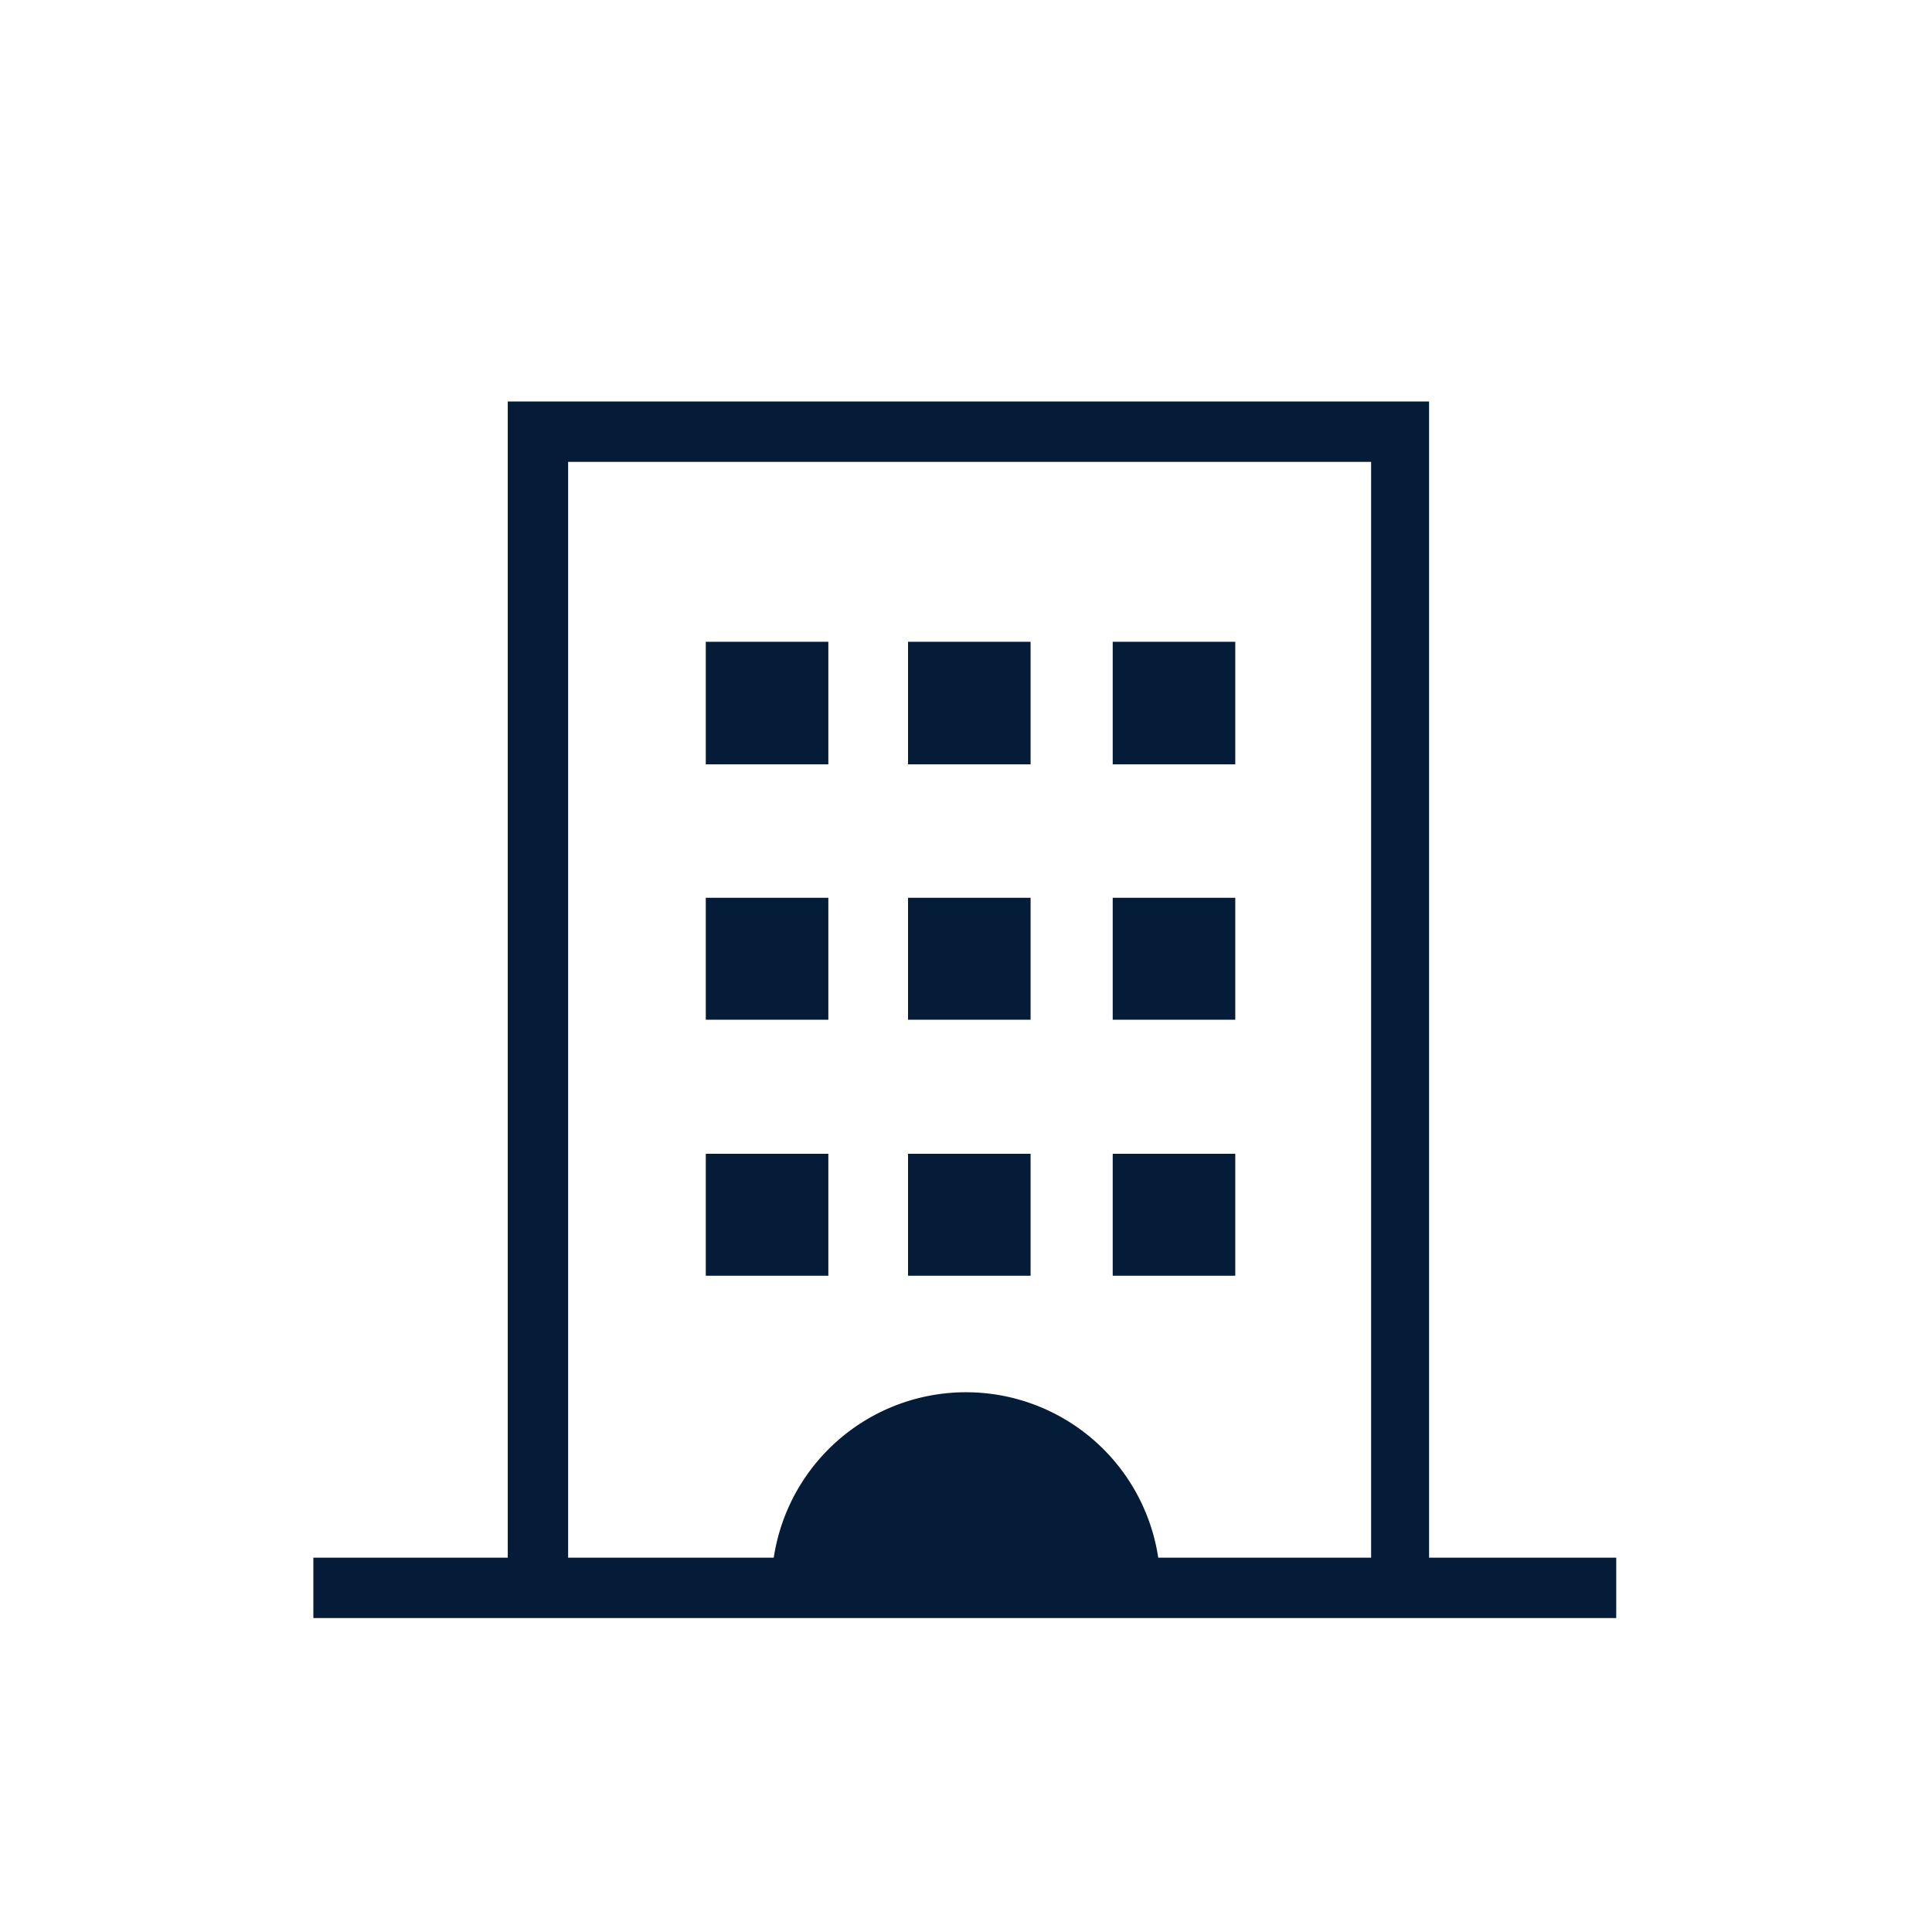
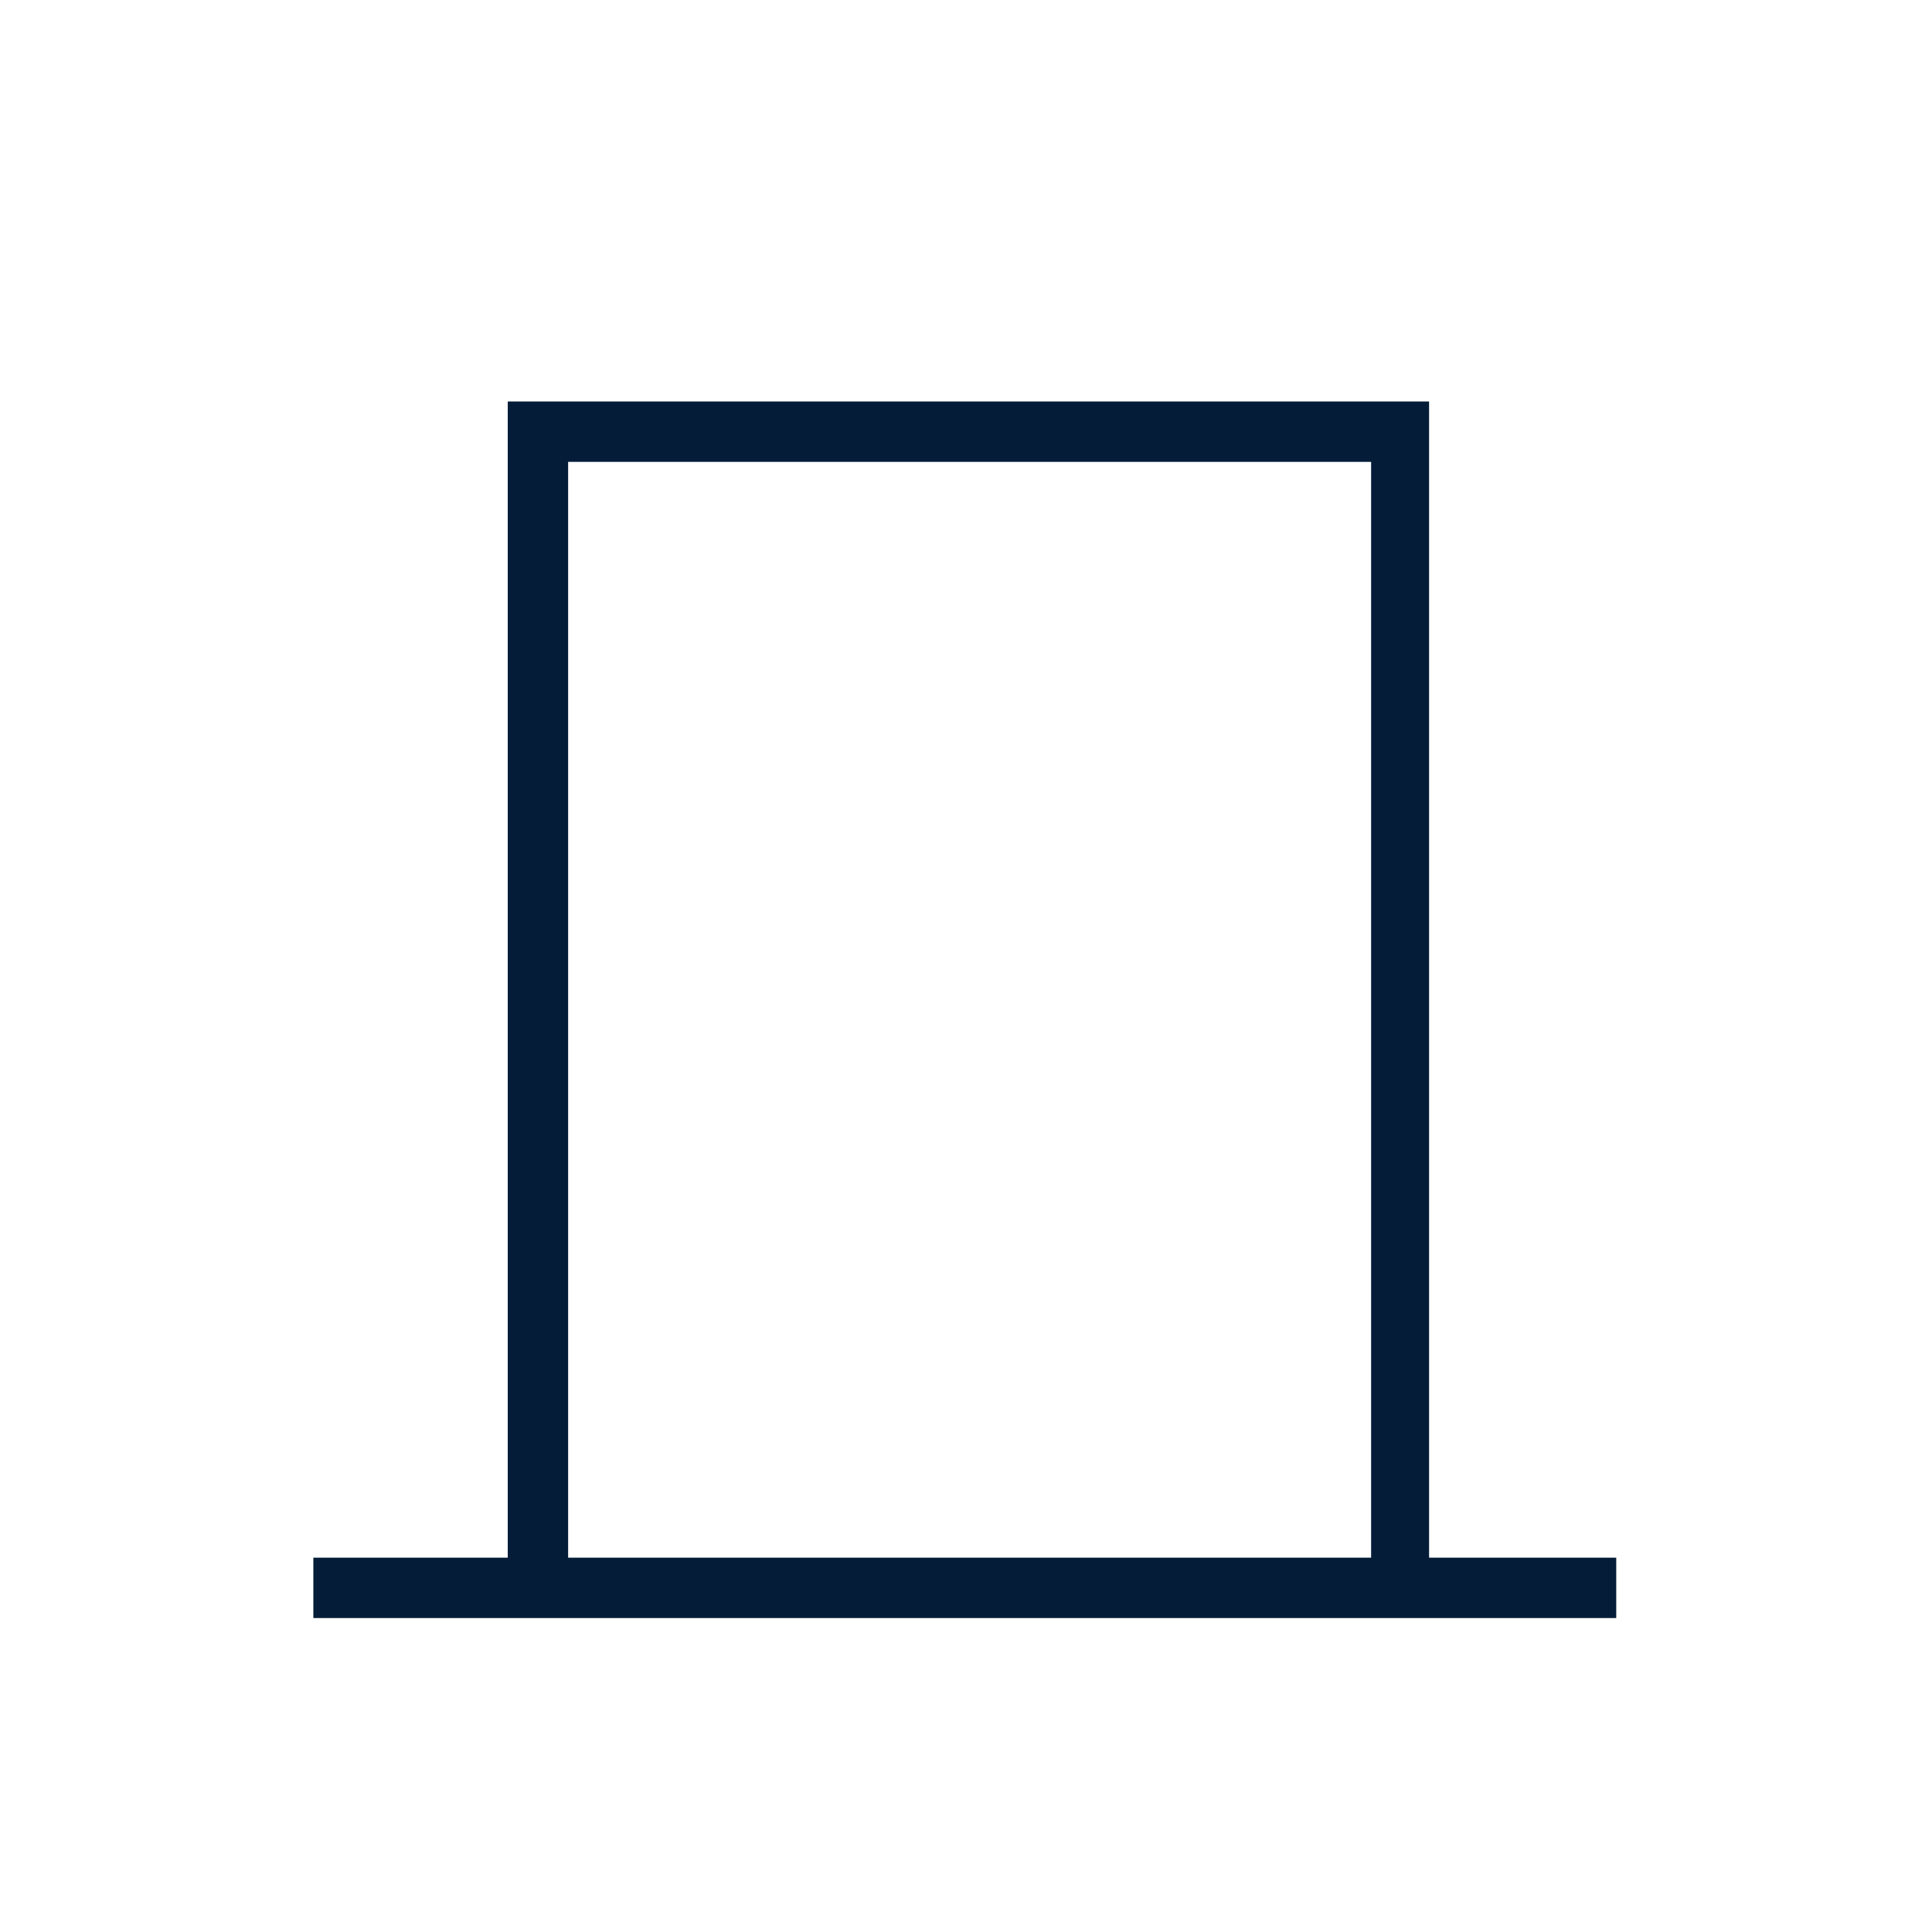
<svg xmlns="http://www.w3.org/2000/svg" data-name="Layer 1" viewBox="0 0 32 32">
  <path fill="#051c38" d="M21.67 6.65h2V25.8h3.1v1H5.19v-1h3.22V6.65h2m1 1h-2V25.8h13.3V7.65h-2" style="fill: #051c38;" />
-   <path fill="#051c38" d="M16 23.06a3.22 3.22 0 0 0-3.22 3.21h6.44A3.22 3.22 0 0 0 16 23.06zM17.07 12.66h-2.03v-2.03h2.03v2.03zM17.07 16.89h-2.03v-2.02h2.03v2.02zM17.07 21.13h-2.03v-2.02h2.03v2.02zM20.46 21.13h-2.03v-2.02h2.03v2.02zM13.72 12.66h-2.03v-2.03h2.03v2.03zM20.46 12.66h-2.03v-2.03h2.03v2.03zM13.72 16.89h-2.03v-2.02h2.03v2.02zM20.46 16.89h-2.03v-2.02h2.03v2.02zM13.72 21.13h-2.03v-2.02h2.03v2.02z" style="fill: #051c38;" />
</svg>